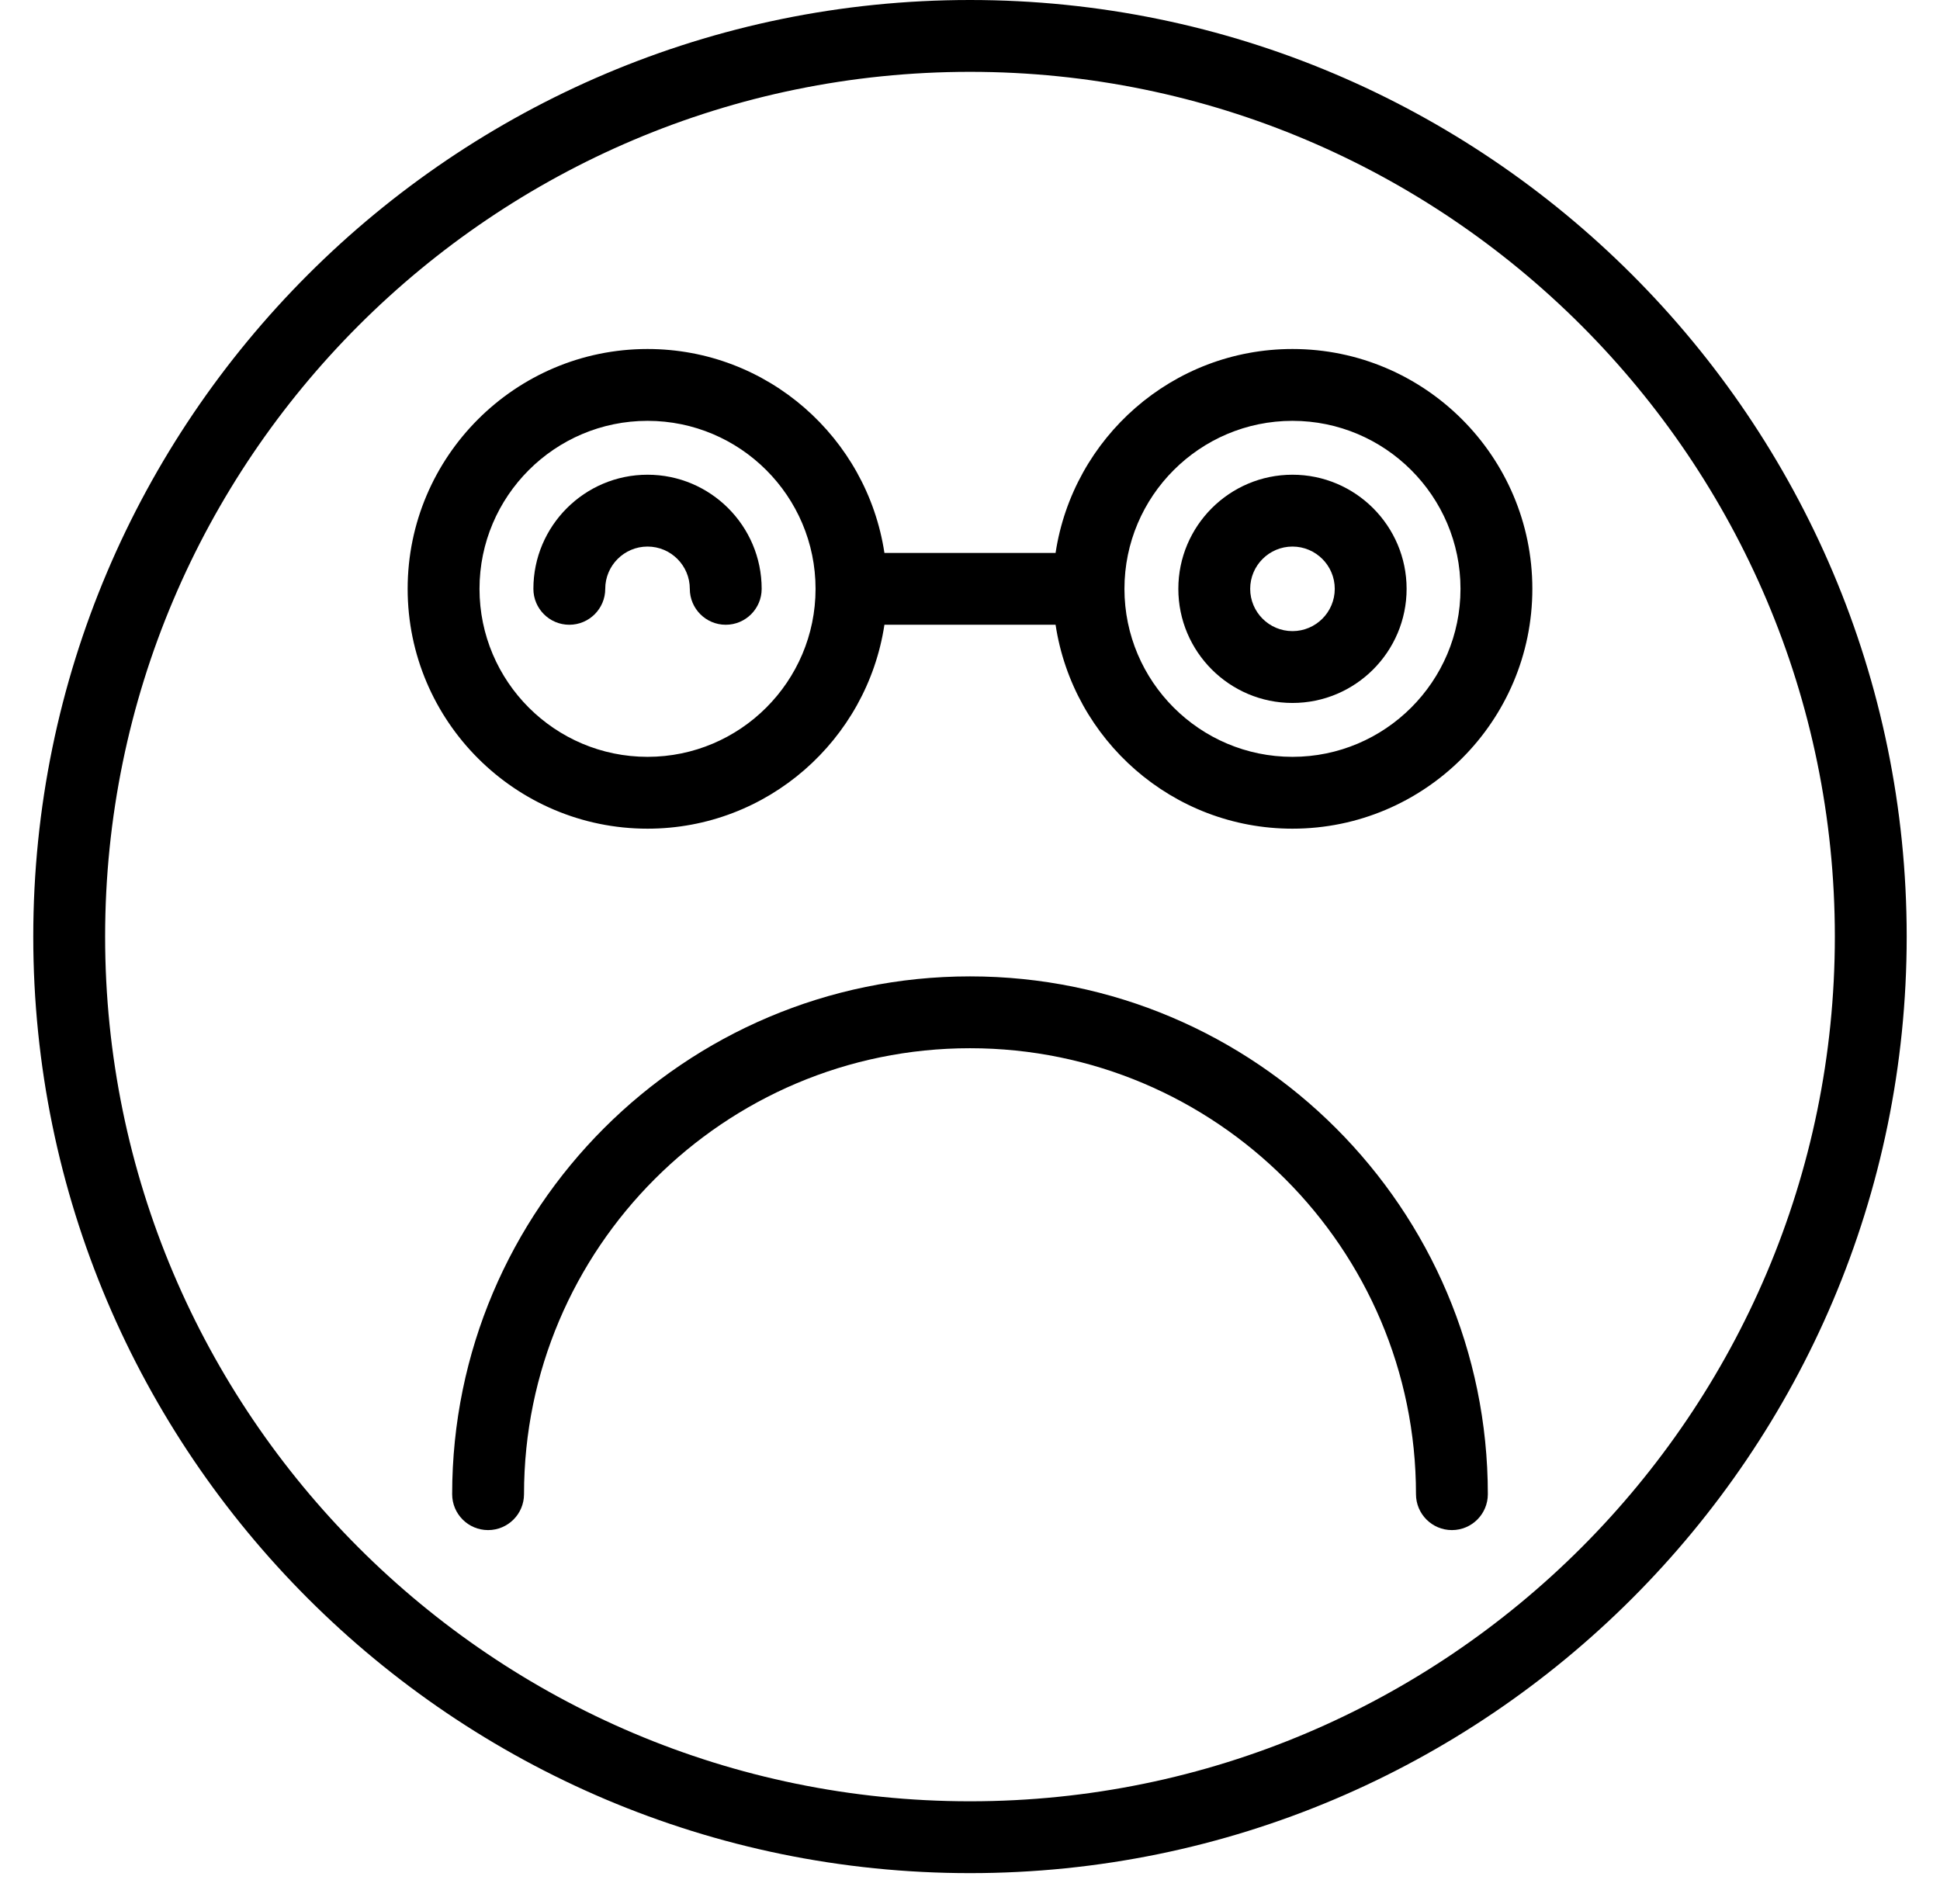
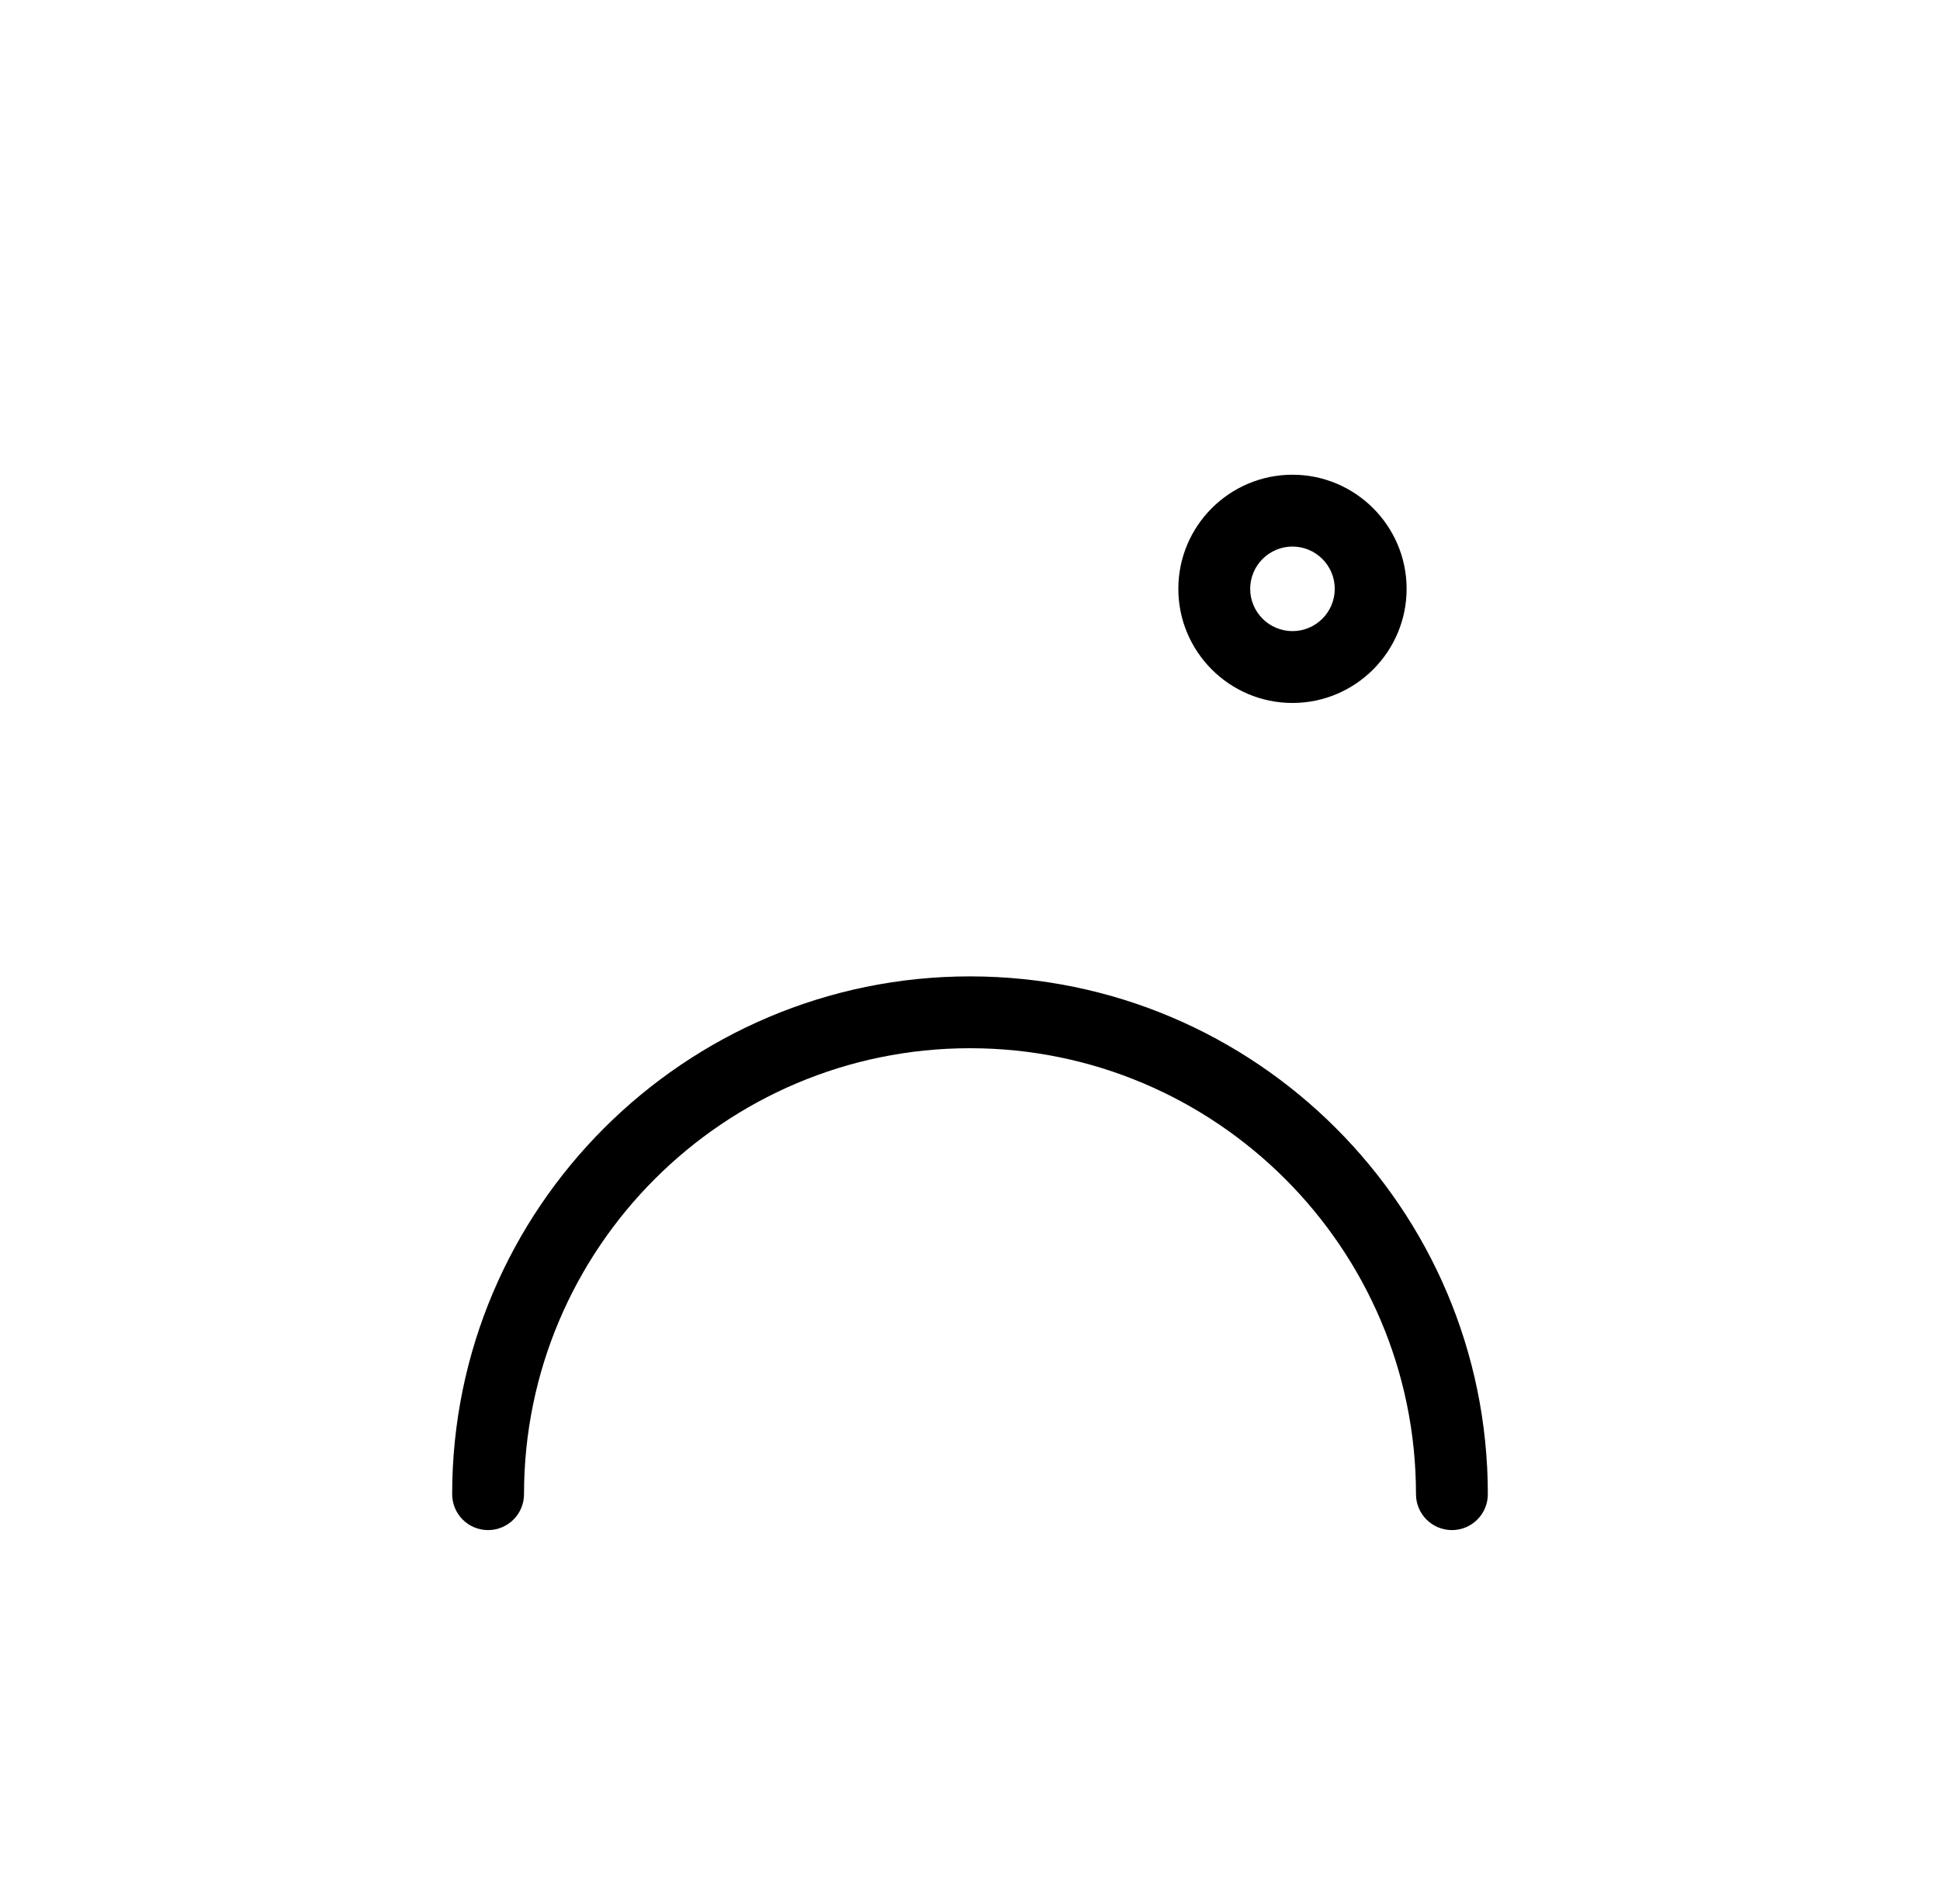
<svg xmlns="http://www.w3.org/2000/svg" width="54px" height="53px" viewBox="0 0 54 53">
  <title>noun_Smile_2618659</title>
  <g id="Page-2" stroke="none" stroke-width="1" fill="none" fill-rule="evenodd">
    <g id="Artboard" transform="translate(-162, -204)" fill="#000000" fill-rule="nonzero">
      <g id="noun_Smile_2618659" transform="translate(162.926, 204)">
        <path d="M39.488,27.183 C38.936,27.183 38.488,27.631 38.488,28.183 C38.488,35.028 32.919,40.598 26.074,40.598 C19.229,40.598 13.66,35.028 13.66,28.183 C13.66,27.631 13.212,27.183 12.66,27.183 C12.107,27.183 11.66,27.631 11.66,28.183 C11.66,36.131 18.126,42.598 26.074,42.598 C34.022,42.598 40.488,36.131 40.488,28.183 C40.488,27.631 40.041,27.183 39.488,27.183 Z" id="Path" transform="translate(26.074, 34.89) scale(1, -1) translate(-26.074, -34.89) " />
-         <path d="M26.074,52.147 C40.451,52.147 52.147,40.451 52.147,26.074 C52.147,11.697 40.451,0 26.074,0 C11.697,0 0,11.697 0,26.074 C0,40.451 11.697,52.147 26.074,52.147 Z M26.074,2 C39.348,2 50.147,12.799 50.147,26.074 C50.147,39.348 39.348,50.147 26.074,50.147 C12.799,50.147 2,39.348 2,26.074 C2,12.799 12.799,2 26.074,2 Z" id="Shape" />
-         <path d="M17.098,23.07 C20.439,23.07 23.207,20.6 23.692,17.393 L28.456,17.393 C28.941,20.6 31.709,23.07 35.05,23.07 C38.731,23.07 41.727,20.074 41.727,16.393 C41.727,12.711 38.731,9.716 35.05,9.716 C31.709,9.716 28.941,12.185 28.456,15.393 L23.692,15.393 C23.207,12.185 20.439,9.716 17.098,9.716 C13.417,9.716 10.421,12.711 10.421,16.393 C10.421,20.074 13.417,23.07 17.098,23.07 Z M35.05,11.716 C37.628,11.716 39.727,13.814 39.727,16.393 C39.727,18.972 37.628,21.07 35.05,21.07 C32.471,21.07 30.373,18.972 30.373,16.393 C30.373,13.814 32.471,11.716 35.05,11.716 Z M17.098,11.716 C19.677,11.716 21.775,13.814 21.775,16.393 C21.775,18.972 19.677,21.07 17.098,21.07 C14.519,21.07 12.421,18.972 12.421,16.393 C12.421,13.814 14.519,11.716 17.098,11.716 Z" id="Shape" />
-         <path d="M14.921,17.393 C15.473,17.393 15.921,16.945 15.921,16.393 C15.921,15.744 16.449,15.216 17.098,15.216 C17.747,15.216 18.275,15.744 18.275,16.393 C18.275,16.945 18.723,17.393 19.275,17.393 C19.828,17.393 20.275,16.945 20.275,16.393 C20.275,14.641 18.85,13.216 17.098,13.216 C15.346,13.216 13.921,14.641 13.921,16.393 C13.921,16.945 14.369,17.393 14.921,17.393 Z" id="Path" />
        <path d="M35.05,19.57 C36.801,19.57 38.227,18.145 38.227,16.393 C38.227,14.641 36.801,13.216 35.05,13.216 C33.298,13.216 31.873,14.641 31.873,16.393 C31.873,18.145 33.298,19.57 35.05,19.57 Z M35.05,15.216 C35.699,15.216 36.227,15.744 36.227,16.393 C36.227,17.042 35.699,17.57 35.05,17.57 C34.401,17.57 33.873,17.042 33.873,16.393 C33.873,15.744 34.401,15.216 35.05,15.216 Z" id="Shape" />
      </g>
    </g>
  </g>
</svg>